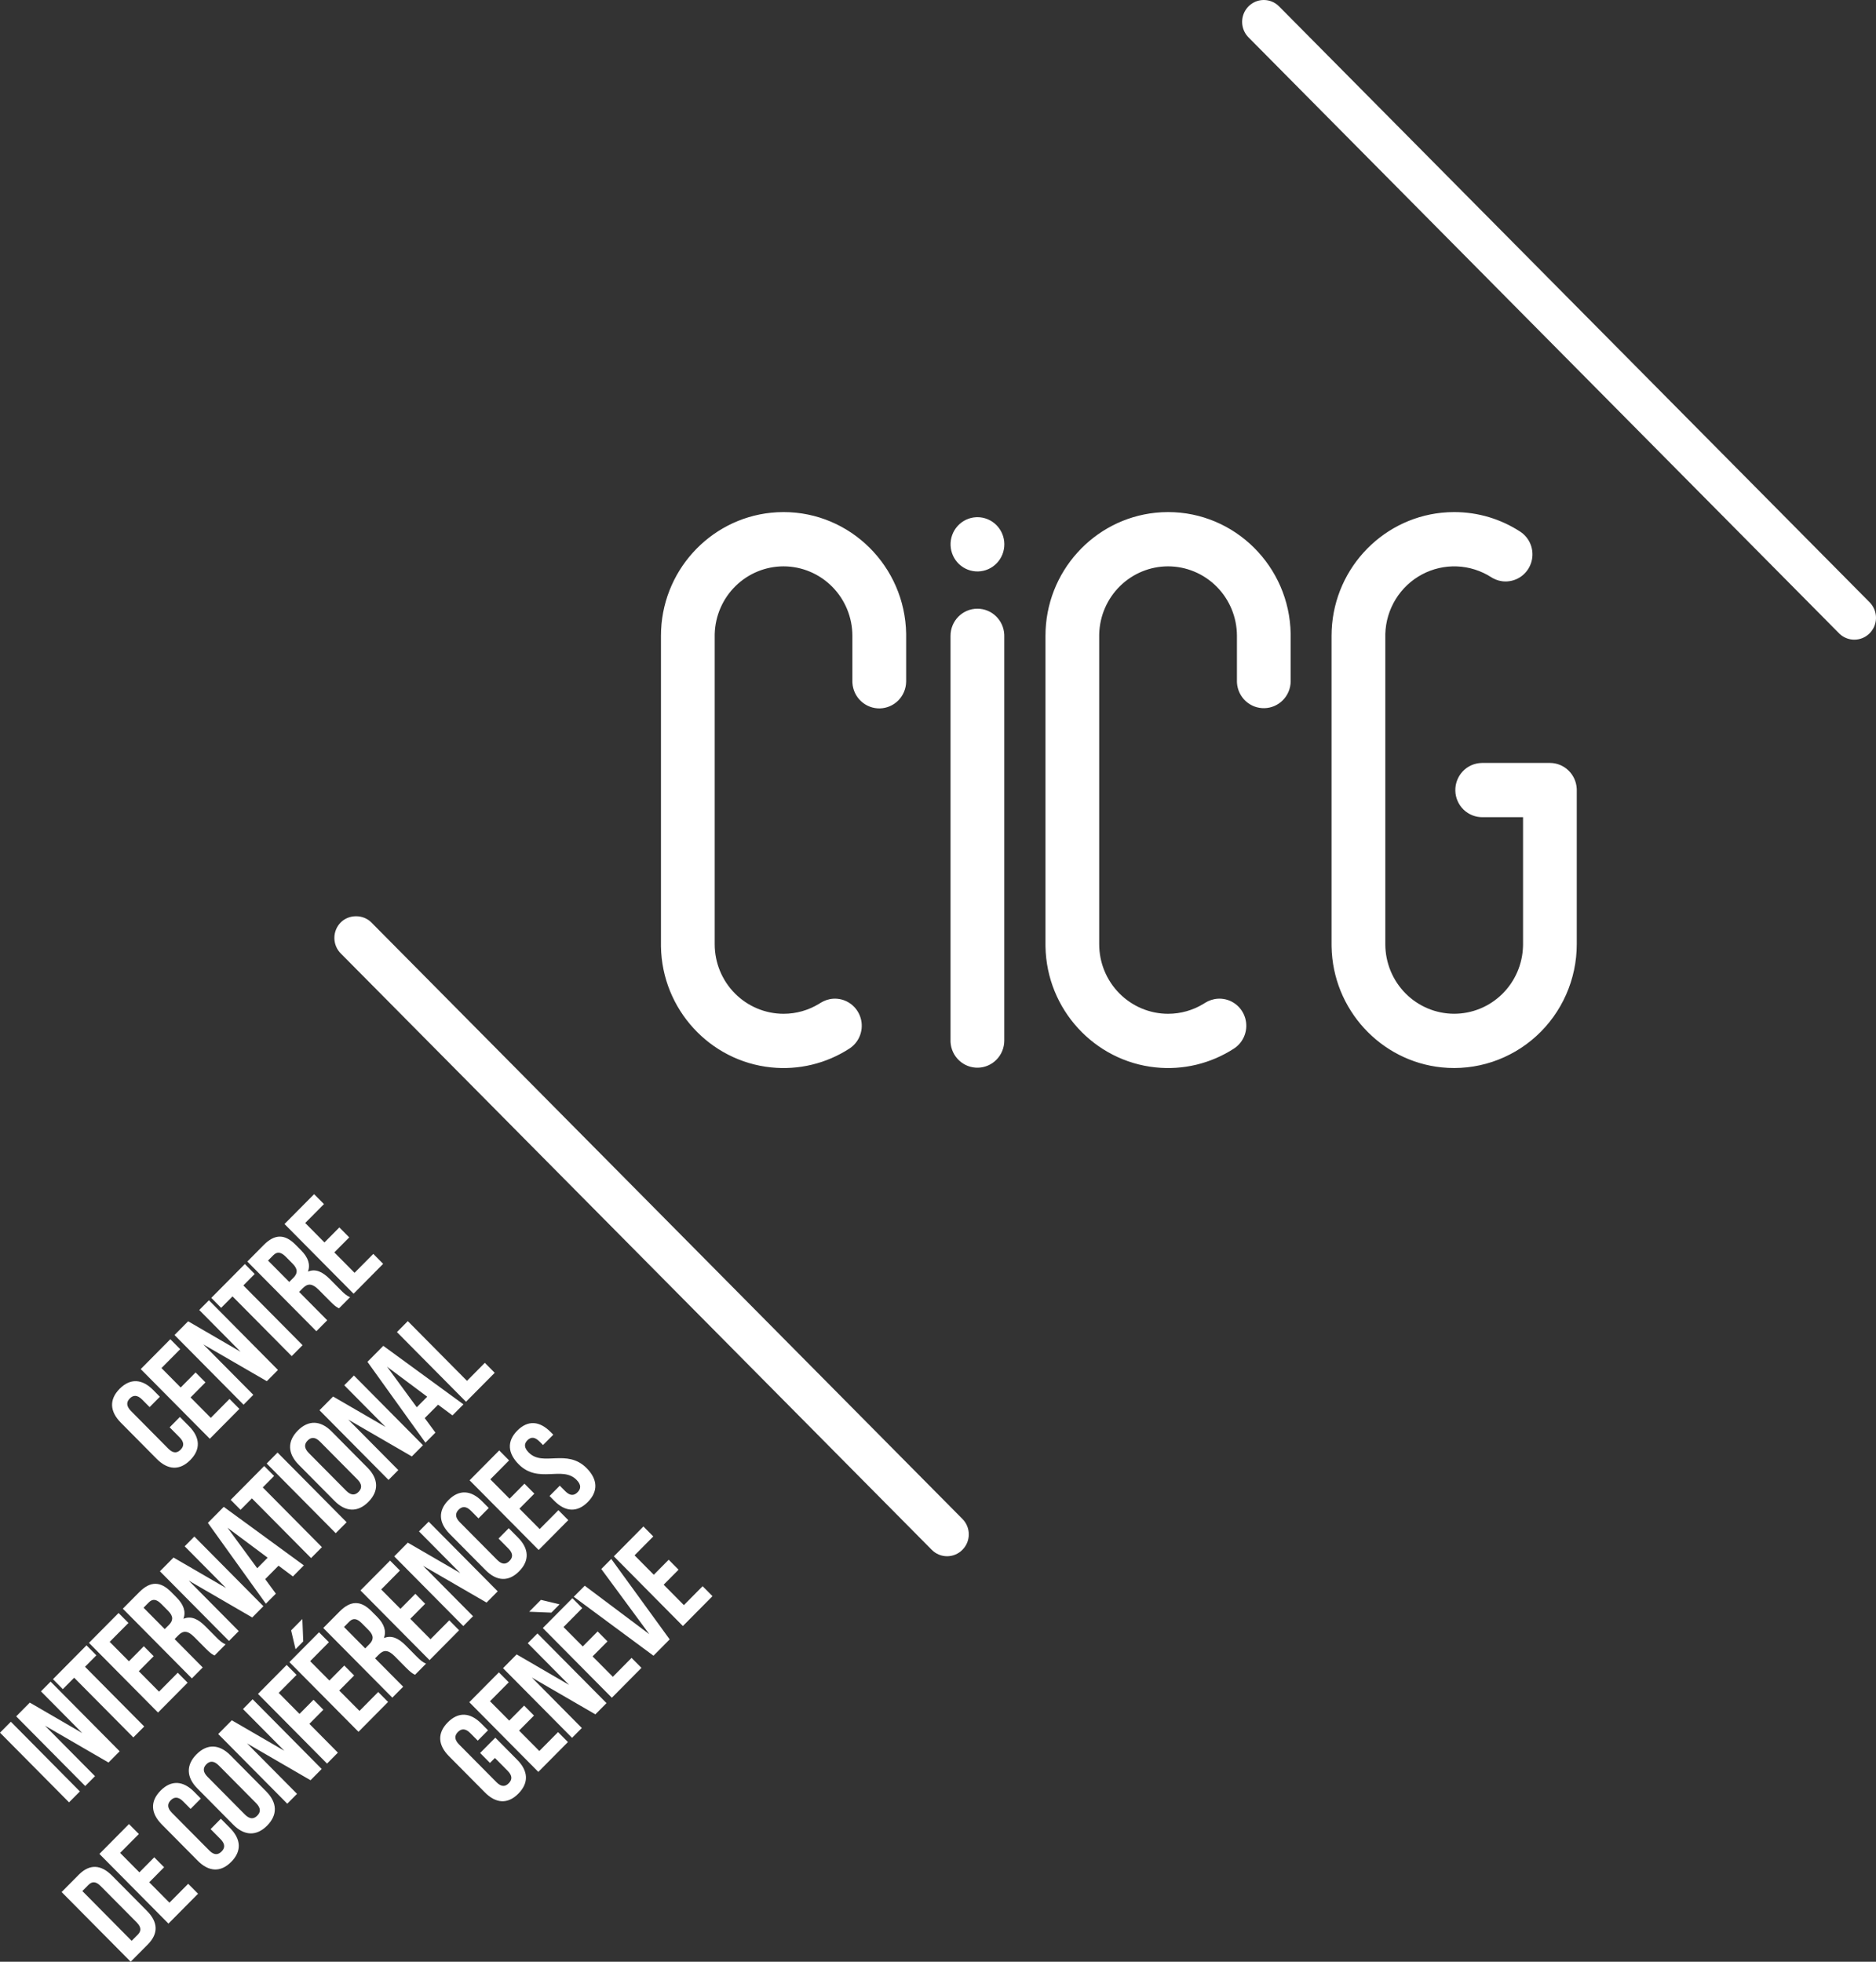
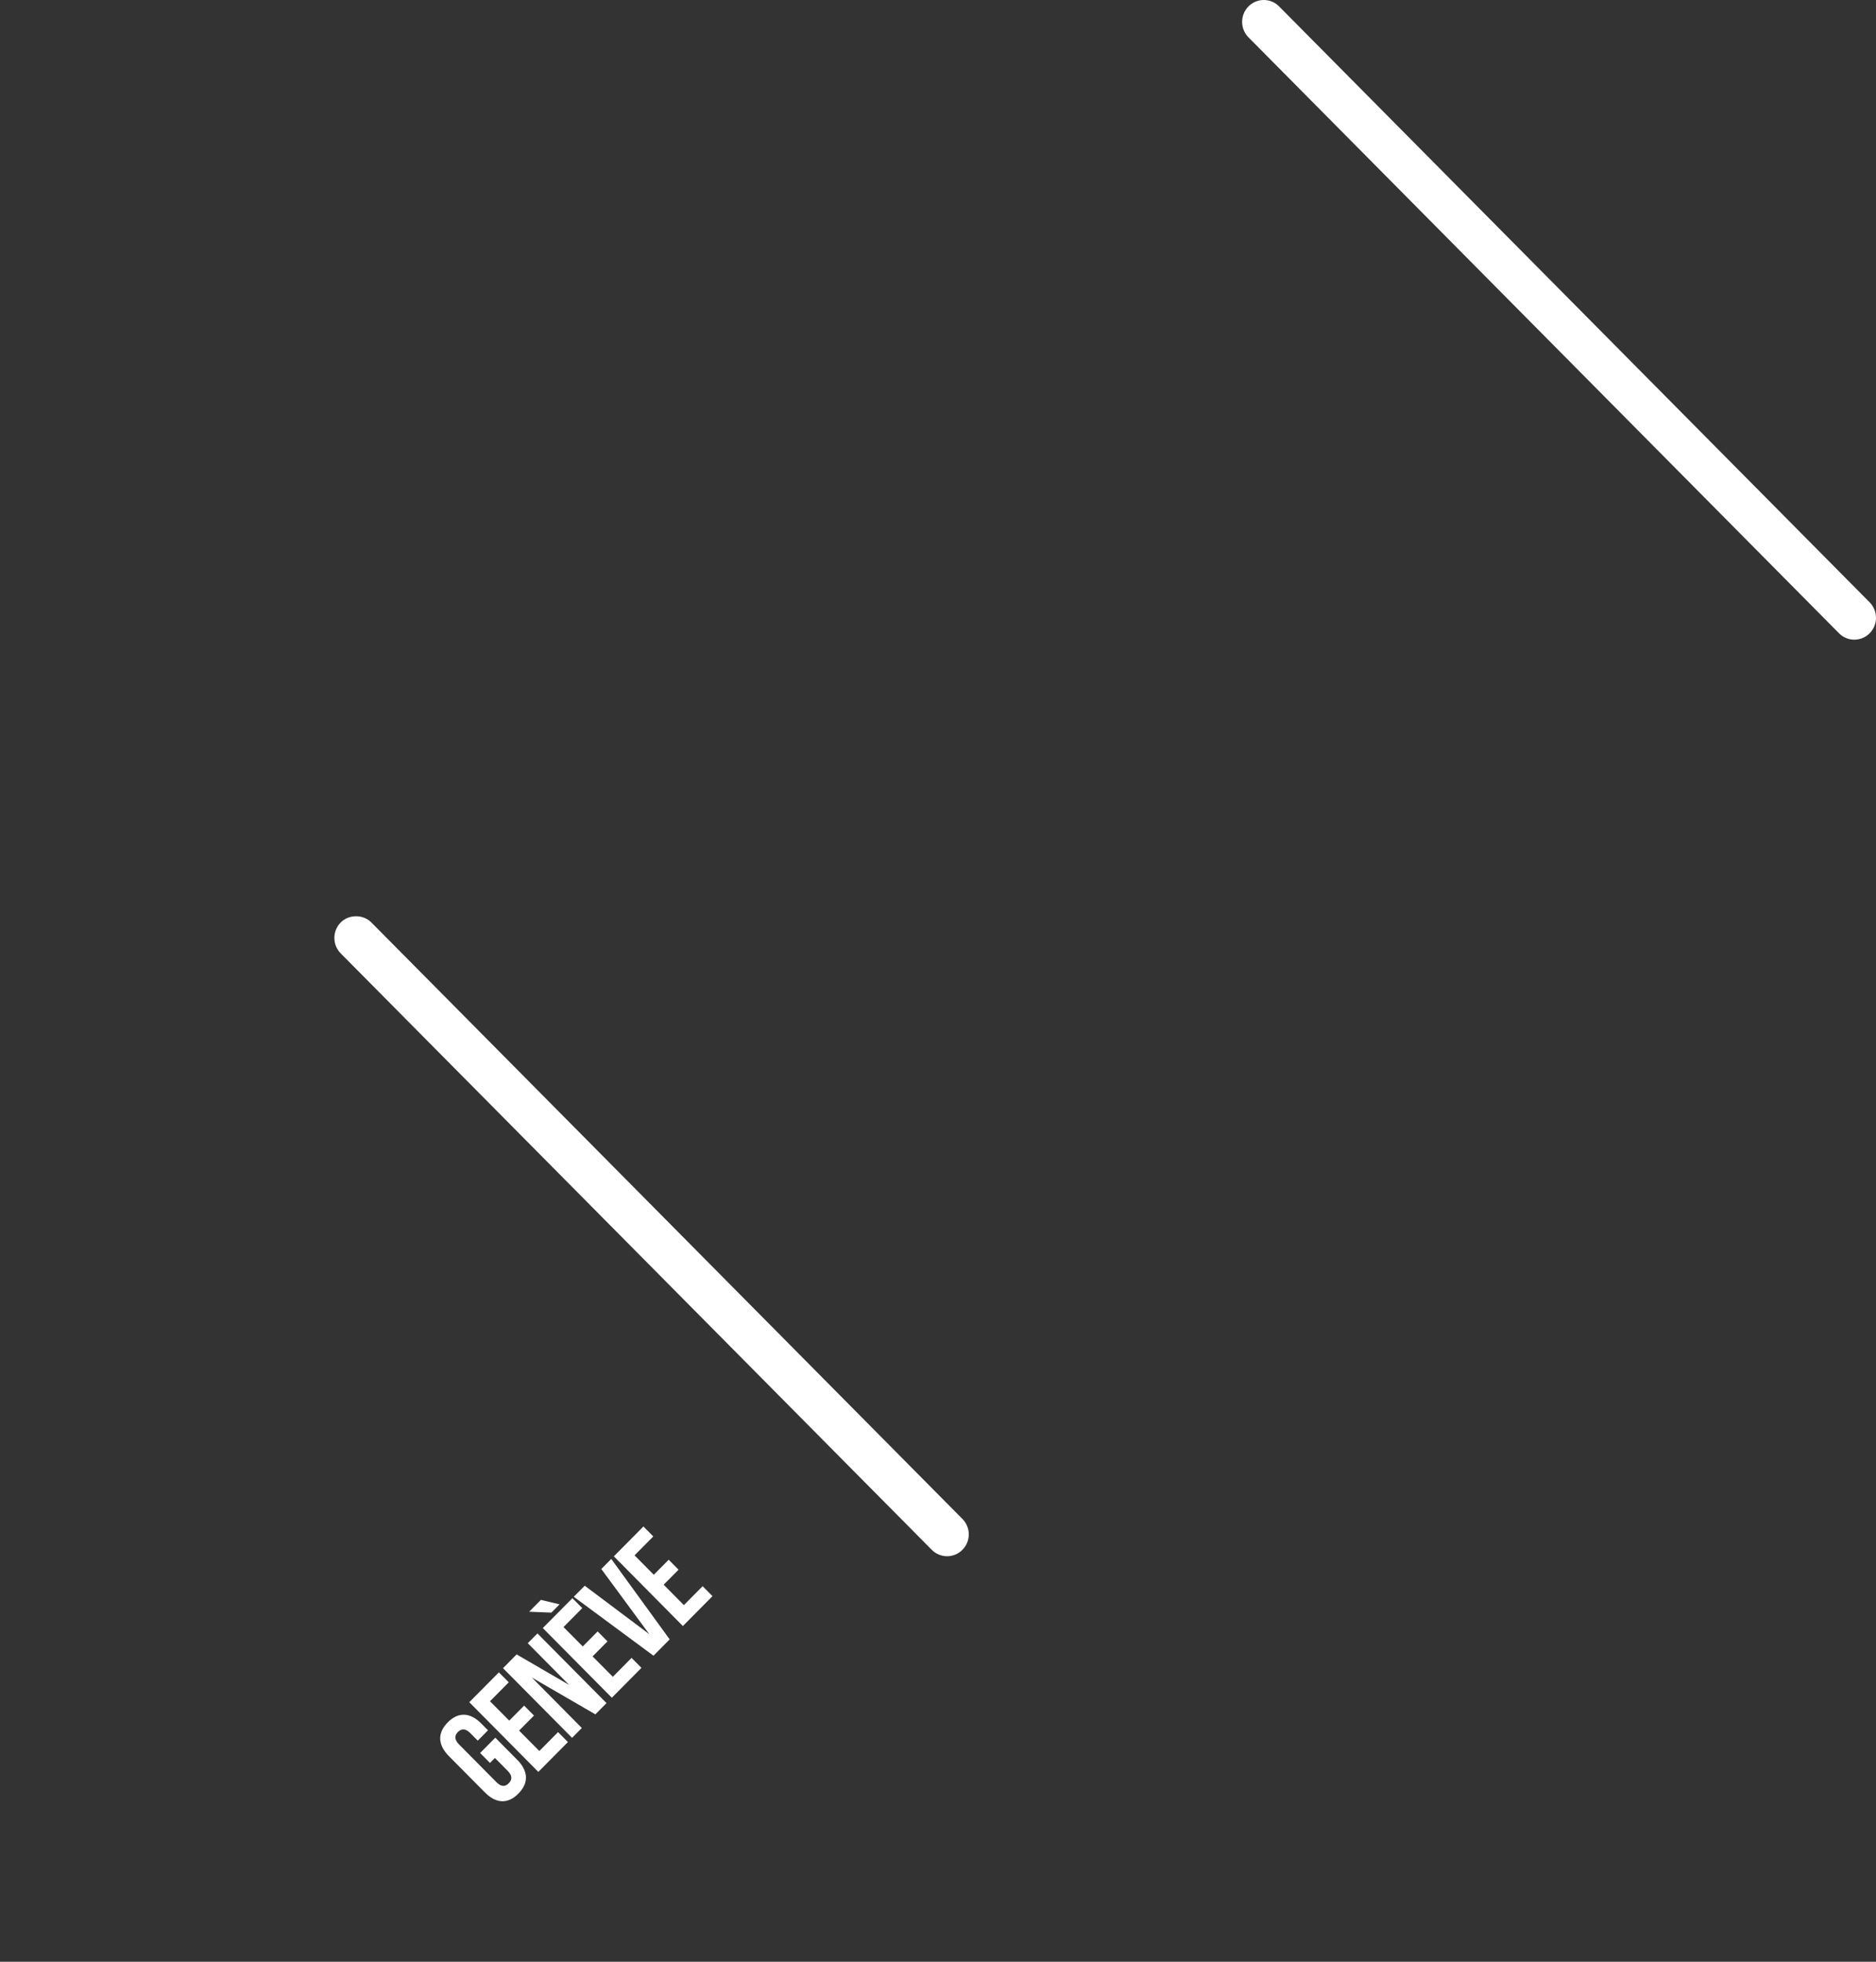
<svg xmlns="http://www.w3.org/2000/svg" width="132" height="138" viewBox="0 0 132 138" fill="none">
  <rect x="0" y="0" width="132" height="138" fill="#333333" stroke="none" />
  <path fill-rule="evenodd" clip-rule="evenodd" d="M33.865 121.244L34.338 121.72L33.617 122.448L33.096 121.923C32.749 121.572 32.464 121.594 32.22 121.839C31.978 122.085 31.957 122.37 32.305 122.72L34.929 125.368C35.276 125.718 35.552 125.692 35.795 125.446C36.039 125.201 36.067 124.92 35.72 124.57L34.824 123.666L34.476 124.016L33.782 123.316L34.851 122.239L36.391 123.793C37.17 124.577 37.225 125.418 36.475 126.173C35.726 126.932 34.893 126.874 34.117 126.089L31.589 123.54C30.812 122.757 30.756 121.918 31.507 121.16C32.256 120.404 33.089 120.461 33.865 121.244ZM35.102 117.644L35.798 118.343L34.477 119.676L35.831 121.04L36.879 119.983L37.573 120.683L36.524 121.74L37.949 123.177L39.267 121.846L39.961 122.547L37.878 124.646L33.02 119.744L35.102 117.644ZM37.816 114.905L42.675 119.808L41.891 120.598L37.422 118.008L40.939 121.558L40.252 122.25L35.394 117.349L36.352 116.381L40.045 118.528L37.136 115.593L37.816 114.907V114.905ZM40.275 112.427L40.968 113.125L39.65 114.458L41.004 115.821L42.052 114.765L42.745 115.465L41.696 116.521L43.122 117.957L44.438 116.626L45.134 117.327L43.051 119.429L38.193 114.526L40.275 112.427ZM43.011 109.667L47.12 115.324L45.981 116.473L40.372 112.327L41.144 111.55L45.688 114.959L42.308 110.373L43.011 109.667ZM45.273 107.382L45.967 108.083L44.649 109.413L46.002 110.779L47.05 109.721L47.745 110.422L46.697 111.478L48.12 112.914L49.438 111.584L50.132 112.284L48.049 114.385L43.192 109.482L45.273 107.382ZM38.06 112.545L39.373 112.86L38.796 113.442L37.234 113.378L38.06 112.545ZM23.974 64.89C24.549 64.31 25.554 64.31 26.129 64.89L67.716 106.849C67.859 106.991 67.972 107.161 68.049 107.348C68.126 107.534 68.166 107.734 68.166 107.937C68.166 108.139 68.126 108.339 68.049 108.526C67.972 108.713 67.859 108.882 67.716 109.024C67.575 109.167 67.407 109.281 67.222 109.358C67.037 109.436 66.839 109.475 66.639 109.475C66.232 109.475 65.849 109.313 65.561 109.024L23.973 67.067C23.687 66.778 23.527 66.386 23.527 65.978C23.527 65.57 23.689 65.179 23.974 64.89ZM88.922 5.53532e-10C89.33 5.53532e-10 89.712 0.159 90.001 0.451L131.589 42.408C131.859 42.7 132.006 43.086 132 43.485C131.993 43.885 131.833 44.266 131.553 44.548C131.273 44.83 130.896 44.992 130.5 44.998C130.104 45.005 129.722 44.856 129.433 44.584L87.845 2.626C87.632 2.41 87.487 2.136 87.429 1.838C87.37 1.539 87.4 1.23 87.516 0.949C87.632 0.668 87.827 0.428 88.078 0.259C88.329 0.09 88.623 -8.15712e-06 88.925 5.53532e-10L88.922 5.53532e-10Z" fill="white" />
-   <path fill-rule="evenodd" clip-rule="evenodd" d="M7.883 131.944L10.339 134.422C11.116 135.206 11.166 136.011 10.403 136.782L9.195 138L4.336 133.098L5.543 131.88C6.308 131.109 7.106 131.16 7.883 131.944ZM6.223 132.595L5.795 133.028L9.263 136.531L9.695 136.095C9.938 135.851 9.959 135.577 9.612 135.227L7.085 132.68C6.739 132.327 6.468 132.35 6.223 132.595ZM9.076 128.315L9.772 129.016L8.452 130.345L9.807 131.712L10.854 130.654L11.547 131.354L10.501 132.412L11.923 133.846L13.241 132.518L13.936 133.216L11.853 135.318L6.995 130.416L9.076 128.315ZM13.66 126.045L14.131 126.523L13.409 127.249L12.889 126.723C12.543 126.375 12.257 126.395 12.015 126.641C11.772 126.885 11.751 127.172 12.097 127.524L14.721 130.17C15.067 130.521 15.345 130.491 15.589 130.247C15.832 130.002 15.86 129.722 15.512 129.372L14.819 128.671L15.539 127.942L16.186 128.595C16.963 129.378 17.019 130.22 16.27 130.975C15.52 131.731 14.687 131.676 13.909 130.892L11.384 128.342C10.604 127.558 10.55 126.717 11.3 125.962C12.05 125.206 12.881 125.261 13.66 126.045ZM16.208 123.474L18.735 126.024C19.51 126.808 19.545 127.67 18.797 128.425C18.047 129.181 17.193 129.148 16.415 128.363L13.89 125.813C13.111 125.029 13.076 124.167 13.826 123.41C14.577 122.656 15.431 122.69 16.208 123.474ZM14.52 124.111C14.278 124.357 14.257 124.643 14.604 124.993L17.227 127.641C17.575 127.991 17.859 127.971 18.102 127.724C18.346 127.48 18.366 127.193 18.02 126.843L15.395 124.195C15.049 123.846 14.763 123.867 14.52 124.111ZM17.777 119.538L22.635 124.441L21.85 125.233L17.38 122.641L20.9 126.191L20.214 126.884L15.354 121.982L16.312 121.016L20.005 123.159L17.097 120.226L17.775 119.538H17.777ZM0.764 121.117L5.621 126.02L4.858 126.788L0 121.887L0.764 121.117ZM3.561 118.295L8.42 123.196L7.635 123.987L3.167 121.397L6.685 124.947L5.996 125.64L1.139 120.739L2.097 119.772L5.789 121.915L2.882 118.981L3.56 118.296L3.561 118.295ZM20.172 117.122L20.867 117.823L19.61 119.089L21.074 120.567L22.059 119.572L22.753 120.273L21.767 121.266L23.774 123.291L23.011 124.062L18.153 119.16L20.171 117.122H20.172ZM6.086 115.743L6.781 116.446L5.983 117.251L10.148 121.452L9.383 122.221L5.219 118.021L4.42 118.826L3.727 118.125L6.086 115.743ZM22.448 114.825L23.142 115.524L21.823 116.857L23.177 118.22L24.224 117.164L24.919 117.864L23.87 118.922L25.294 120.356L26.612 119.025L27.306 119.726L25.224 121.826L20.364 116.924L22.448 114.825ZM8.342 113.468L9.038 114.169L7.718 115.498L9.073 116.865L10.12 115.807L10.814 116.508L9.766 117.564L11.19 119.001L12.507 117.67L13.202 118.371L11.119 120.471L6.26 115.568L8.343 113.469L8.342 113.468ZM26.147 113.347L26.53 113.732C27.028 114.235 27.196 114.726 27.016 115.231C27.556 115.006 28.049 115.25 28.557 115.762L29.305 116.519C29.542 116.756 29.722 116.924 29.98 117.03L29.203 117.814L29.142 117.783C29.006 117.712 28.882 117.631 28.535 117.282L27.772 116.51C27.322 116.055 27.002 116.041 26.656 116.392L26.39 116.659L28.369 118.654L27.605 119.424L22.746 114.522L23.899 113.36C24.691 112.564 25.398 112.59 26.147 113.347ZM12.044 111.99L12.425 112.376C12.924 112.88 13.091 113.369 12.911 113.875C13.452 113.651 13.945 113.895 14.453 114.406L15.202 115.161C15.437 115.401 15.618 115.568 15.875 115.674L15.097 116.458L15.009 116.411C14.891 116.349 14.773 116.264 14.503 115.996L13.667 115.156C13.216 114.701 12.897 114.685 12.55 115.035L12.287 115.303L14.264 117.299L13.501 118.069L8.642 113.166L9.795 112.005C10.587 111.205 11.294 111.234 12.044 111.99ZM27.447 109.781L28.14 110.481L26.822 111.812L28.176 113.177L29.225 112.119L29.917 112.82L28.868 113.878L30.292 115.314L31.613 113.983L32.304 114.683L30.223 116.784L25.363 111.881L27.447 109.781ZM21.274 113.893L21.337 115.467L20.795 116.015L20.484 114.691L21.274 113.893ZM24.573 114.08L24.205 114.452L25.697 115.959L25.995 115.656C26.279 115.37 26.329 115.069 25.94 114.676L25.461 114.193C25.114 113.844 24.841 113.806 24.573 114.08ZM13.675 108.089L18.533 112.991L17.749 113.783L13.28 111.19L16.799 114.741L16.112 115.435L11.253 110.533L12.21 109.567L15.903 111.71L12.995 108.776L13.675 108.089ZM10.467 112.726L10.101 113.097L11.591 114.602L11.891 114.302C12.174 114.013 12.225 113.713 11.835 113.321L11.356 112.838C11.01 112.489 10.739 112.453 10.467 112.726ZM30.163 107.043L35.02 111.944L34.236 112.735L29.765 110.146L33.285 113.695L32.598 114.388L27.739 109.486L28.695 108.519L32.389 110.662L29.482 107.728L30.163 107.043ZM15.744 106.001L21.38 110.118L20.61 110.897L19.598 110.14L18.66 111.086L19.41 112.108L18.707 112.815L14.627 107.129L15.744 106.001ZM33.917 105.606L34.389 106.082L33.667 106.812L33.147 106.286C32.8 105.935 32.515 105.956 32.27 106.202C32.029 106.447 32.008 106.734 32.356 107.086L34.979 109.73C35.326 110.08 35.602 110.054 35.846 109.808C36.09 109.563 36.117 109.283 35.77 108.932L35.077 108.232L35.797 107.504L36.444 108.156C37.222 108.939 37.276 109.779 36.526 110.535C35.778 111.294 34.944 111.235 34.166 110.452L31.64 107.903C30.863 107.119 30.807 106.279 31.557 105.522C32.306 104.766 33.139 104.821 33.917 105.606ZM16.009 107.471L18.099 110.32L18.834 109.578L16.009 107.471ZM18.591 103.128L19.287 103.828L18.489 104.635L22.652 108.836L21.888 109.605L17.725 105.405L16.925 106.21L16.233 105.509L18.591 103.128ZM35.127 102.032L35.82 102.733L34.501 104.065L35.855 105.43L36.903 104.371L37.598 105.072L36.549 106.129L37.973 107.564L39.291 106.235L39.985 106.935L37.903 109.036L33.043 104.134L35.126 102.033L35.127 102.032ZM19.529 102.181L24.389 107.084L23.623 107.854L18.765 102.953L19.529 102.181ZM38.743 100.737L38.931 100.926L38.209 101.653L37.973 101.417C37.625 101.066 37.356 101.073 37.112 101.317C36.869 101.564 36.862 101.835 37.209 102.186C38.209 103.195 39.887 101.878 41.277 103.278C42.054 104.063 42.108 104.903 41.361 105.66C40.61 106.416 39.777 106.36 39 105.575L38.667 105.239L39.389 104.511L39.771 104.897C40.118 105.247 40.396 105.218 40.639 104.973C40.882 104.729 40.909 104.447 40.562 104.097C39.563 103.089 37.884 104.406 36.495 103.006C35.717 102.222 35.656 101.387 36.397 100.639C37.14 99.888 37.966 99.951 38.743 100.737ZM23.334 100.697L25.861 103.247C26.637 104.031 26.67 104.893 25.923 105.649C25.174 106.404 24.32 106.371 23.542 105.586L21.016 103.037C20.238 102.252 20.203 101.392 20.954 100.635C21.702 99.879 22.556 99.913 23.334 100.697ZM21.647 101.335C21.404 101.58 21.383 101.866 21.73 102.216L24.354 104.864C24.7 105.213 24.986 105.194 25.229 104.948C25.472 104.704 25.492 104.416 25.145 104.066L22.521 101.418C22.175 101.069 21.89 101.091 21.647 101.335ZM24.903 96.762L29.762 101.665L28.977 102.454L24.506 99.864L28.025 103.414L27.339 104.107L22.481 99.206L23.438 98.24L27.131 100.382L24.223 97.449L24.903 96.762ZM10.777 97.78L11.248 98.257L10.528 98.984L10.007 98.46C9.66 98.11 9.374 98.131 9.133 98.375C8.89 98.621 8.869 98.908 9.216 99.257L11.839 101.905C12.186 102.255 12.464 102.227 12.707 101.982C12.95 101.737 12.979 101.457 12.631 101.107L11.937 100.407L12.658 99.677L13.303 100.33C14.081 101.114 14.137 101.955 13.387 102.71C12.637 103.466 11.805 103.41 11.026 102.627L8.501 100.078C7.724 99.293 7.668 98.452 8.417 97.697C9.168 96.94 10.001 96.996 10.777 97.78ZM26.971 94.675L32.609 98.791L31.837 99.569L30.824 98.814L29.886 99.758L30.637 100.779L29.936 101.487L25.855 95.8L26.971 94.675ZM11.985 94.208L12.68 94.909L11.362 96.239L12.714 97.605L13.762 96.546L14.457 97.247L13.408 98.305L14.833 99.741L16.15 98.41L16.844 99.11L14.762 101.211L9.902 96.31L11.985 94.208ZM27.236 96.144L29.325 98.995L30.06 98.253L27.236 96.144ZM14.7 91.469L19.558 96.371L18.775 97.162L14.305 94.573L17.825 98.121L17.137 98.816L12.279 93.913L13.238 92.948L16.927 95.09L14.02 92.155L14.699 91.47L14.7 91.469ZM28.694 92.936L32.859 97.138L34.115 95.87L34.809 96.571L32.789 98.609L27.93 93.708L28.694 92.936ZM17.229 88.92L17.922 89.62L17.124 90.426L21.29 94.629L20.525 95.397L16.361 91.196L15.561 92.002L14.868 91.301L17.229 88.92ZM20.802 87.568L21.185 87.954C21.684 88.457 21.85 88.948 21.67 89.452C22.213 89.228 22.704 89.473 23.213 89.984L23.962 90.739C24.196 90.977 24.378 91.147 24.633 91.251L23.855 92.035L23.742 91.976C23.631 91.913 23.511 91.823 23.257 91.57L22.427 90.733C21.975 90.278 21.656 90.264 21.311 90.614L21.046 90.88L23.024 92.876L22.26 93.647L17.403 88.744L18.554 87.582C19.345 86.784 20.052 86.809 20.802 87.568ZM22.101 84.004L22.796 84.703L21.476 86.033L22.83 87.401L23.878 86.344L24.573 87.045L23.524 88.101L24.948 89.537L26.267 88.207L26.96 88.907L24.879 91.008L20.019 86.105L22.101 84.006V84.004ZM19.228 88.303L18.86 88.675L20.352 90.179L20.651 89.88C20.934 89.591 20.984 89.29 20.594 88.899L20.115 88.414C19.77 88.065 19.499 88.03 19.228 88.303ZM82.188 36.023C86.892 36.023 90.731 39.845 90.814 44.575L90.815 44.729V47.946C90.806 48.438 90.609 48.906 90.266 49.255C89.922 49.603 89.459 49.805 88.972 49.817C88.484 49.83 88.011 49.652 87.651 49.321C87.291 48.991 87.071 48.532 87.037 48.042L87.034 47.946V44.729C87.033 43.433 86.522 42.191 85.613 41.274C84.705 40.358 83.474 39.842 82.189 39.84C80.927 39.841 79.714 40.339 78.809 41.227C77.904 42.115 77.379 43.325 77.343 44.598L77.342 44.729V66.426C77.343 67.723 77.854 68.966 78.763 69.882C79.672 70.799 80.904 71.315 82.189 71.316C83.09 71.316 83.936 71.064 84.66 70.629L84.803 70.54C85.062 70.382 85.358 70.277 85.678 70.256L85.805 70.251C86.212 70.252 86.608 70.385 86.934 70.631C87.26 70.876 87.498 71.222 87.614 71.615C87.73 72.009 87.717 72.429 87.577 72.815C87.437 73.2 87.177 73.53 86.837 73.755C85.198 74.82 83.248 75.29 81.308 75.087C77.014 74.645 73.641 71.014 73.563 66.584L73.562 66.429V44.727C73.562 40.227 76.963 36.516 81.308 36.069C81.598 36.039 81.889 36.023 82.188 36.023ZM55.133 36.023C59.837 36.023 63.676 39.845 63.759 44.575V47.946C63.753 48.44 63.558 48.913 63.214 49.265C62.87 49.617 62.404 49.82 61.915 49.833C61.425 49.845 60.95 49.665 60.589 49.331C60.227 48.998 60.009 48.535 59.979 48.042L59.976 47.946V44.729C59.975 43.433 59.464 42.191 58.556 41.274C57.648 40.358 56.417 39.842 55.133 39.84C53.87 39.841 52.658 40.339 51.754 41.227C50.849 42.116 50.324 43.325 50.289 44.598L50.288 44.729V66.426C50.289 67.722 50.799 68.965 51.708 69.882C52.616 70.799 53.848 71.314 55.133 71.316C56.038 71.316 56.886 71.062 57.613 70.625L57.748 70.54C58.007 70.382 58.303 70.277 58.621 70.256L58.748 70.251C59.155 70.252 59.551 70.385 59.877 70.631C60.203 70.876 60.441 71.222 60.557 71.615C60.673 72.009 60.66 72.429 60.52 72.815C60.38 73.2 60.121 73.53 59.78 73.755C58.141 74.82 56.191 75.29 54.252 75.087C49.958 74.645 46.584 71.014 46.507 66.584V44.727C46.507 40.227 49.908 36.516 54.252 36.069C54.541 36.039 54.835 36.023 55.133 36.023ZM68.773 42.82C69.785 42.82 70.611 43.623 70.661 44.633L70.663 44.729V73.223C70.657 73.717 70.462 74.19 70.118 74.541C69.774 74.893 69.308 75.096 68.819 75.108C68.329 75.121 67.854 74.941 67.493 74.607C67.132 74.273 66.913 73.811 66.883 73.318L66.881 73.223V44.729C66.881 43.675 67.727 42.82 68.773 42.82ZM102.319 36.023C104.03 36.023 105.626 36.528 106.967 37.4C107.302 37.619 107.56 37.94 107.703 38.316C107.846 38.693 107.866 39.105 107.762 39.494C107.658 39.883 107.434 40.229 107.123 40.482C106.812 40.735 106.429 40.881 106.03 40.901L105.929 40.903C105.604 40.903 105.299 40.816 105.034 40.669L104.935 40.61C104.212 40.145 103.379 39.88 102.521 39.845C101.663 39.81 100.812 40.006 100.053 40.411C99.295 40.816 98.656 41.418 98.203 42.153C97.75 42.889 97.499 43.733 97.474 44.598V66.426C97.476 67.722 97.987 68.965 98.895 69.881C99.803 70.797 101.035 71.313 102.319 71.314C103.582 71.313 104.794 70.815 105.698 69.927C106.603 69.038 107.128 67.829 107.163 66.556L107.165 66.426V57.486H104.329C103.83 57.496 103.346 57.306 102.985 56.958C102.623 56.609 102.413 56.131 102.401 55.627C102.388 55.122 102.574 54.634 102.918 54.267C103.261 53.901 103.735 53.687 104.234 53.672L104.329 53.67H109.044C109.045 53.67 109.046 53.672 109.05 53.672L109.055 53.67C110.067 53.67 110.893 54.474 110.943 55.484L110.945 55.578V66.427C110.944 67.645 110.69 68.849 110.199 69.961C109.708 71.073 108.992 72.07 108.096 72.886C107.201 73.701 106.145 74.319 104.998 74.698C103.852 75.077 102.639 75.21 101.438 75.087C97.144 74.645 93.771 71.014 93.693 66.584L93.692 66.427V44.727C93.692 40.227 97.093 36.516 101.438 36.069C101.731 36.038 102.025 36.023 102.319 36.023ZM68.779 36.382C69.276 36.383 69.753 36.582 70.107 36.935C70.46 37.288 70.662 37.767 70.667 38.269C70.673 38.771 70.483 39.255 70.137 39.616C69.792 39.977 69.32 40.187 68.822 40.199C68.325 40.211 67.843 40.026 67.48 39.682C67.118 39.339 66.904 38.865 66.885 38.363C66.866 37.862 67.044 37.373 67.38 37.003C67.715 36.632 68.182 36.41 68.679 36.385L68.779 36.382Z" fill="white" />
</svg>